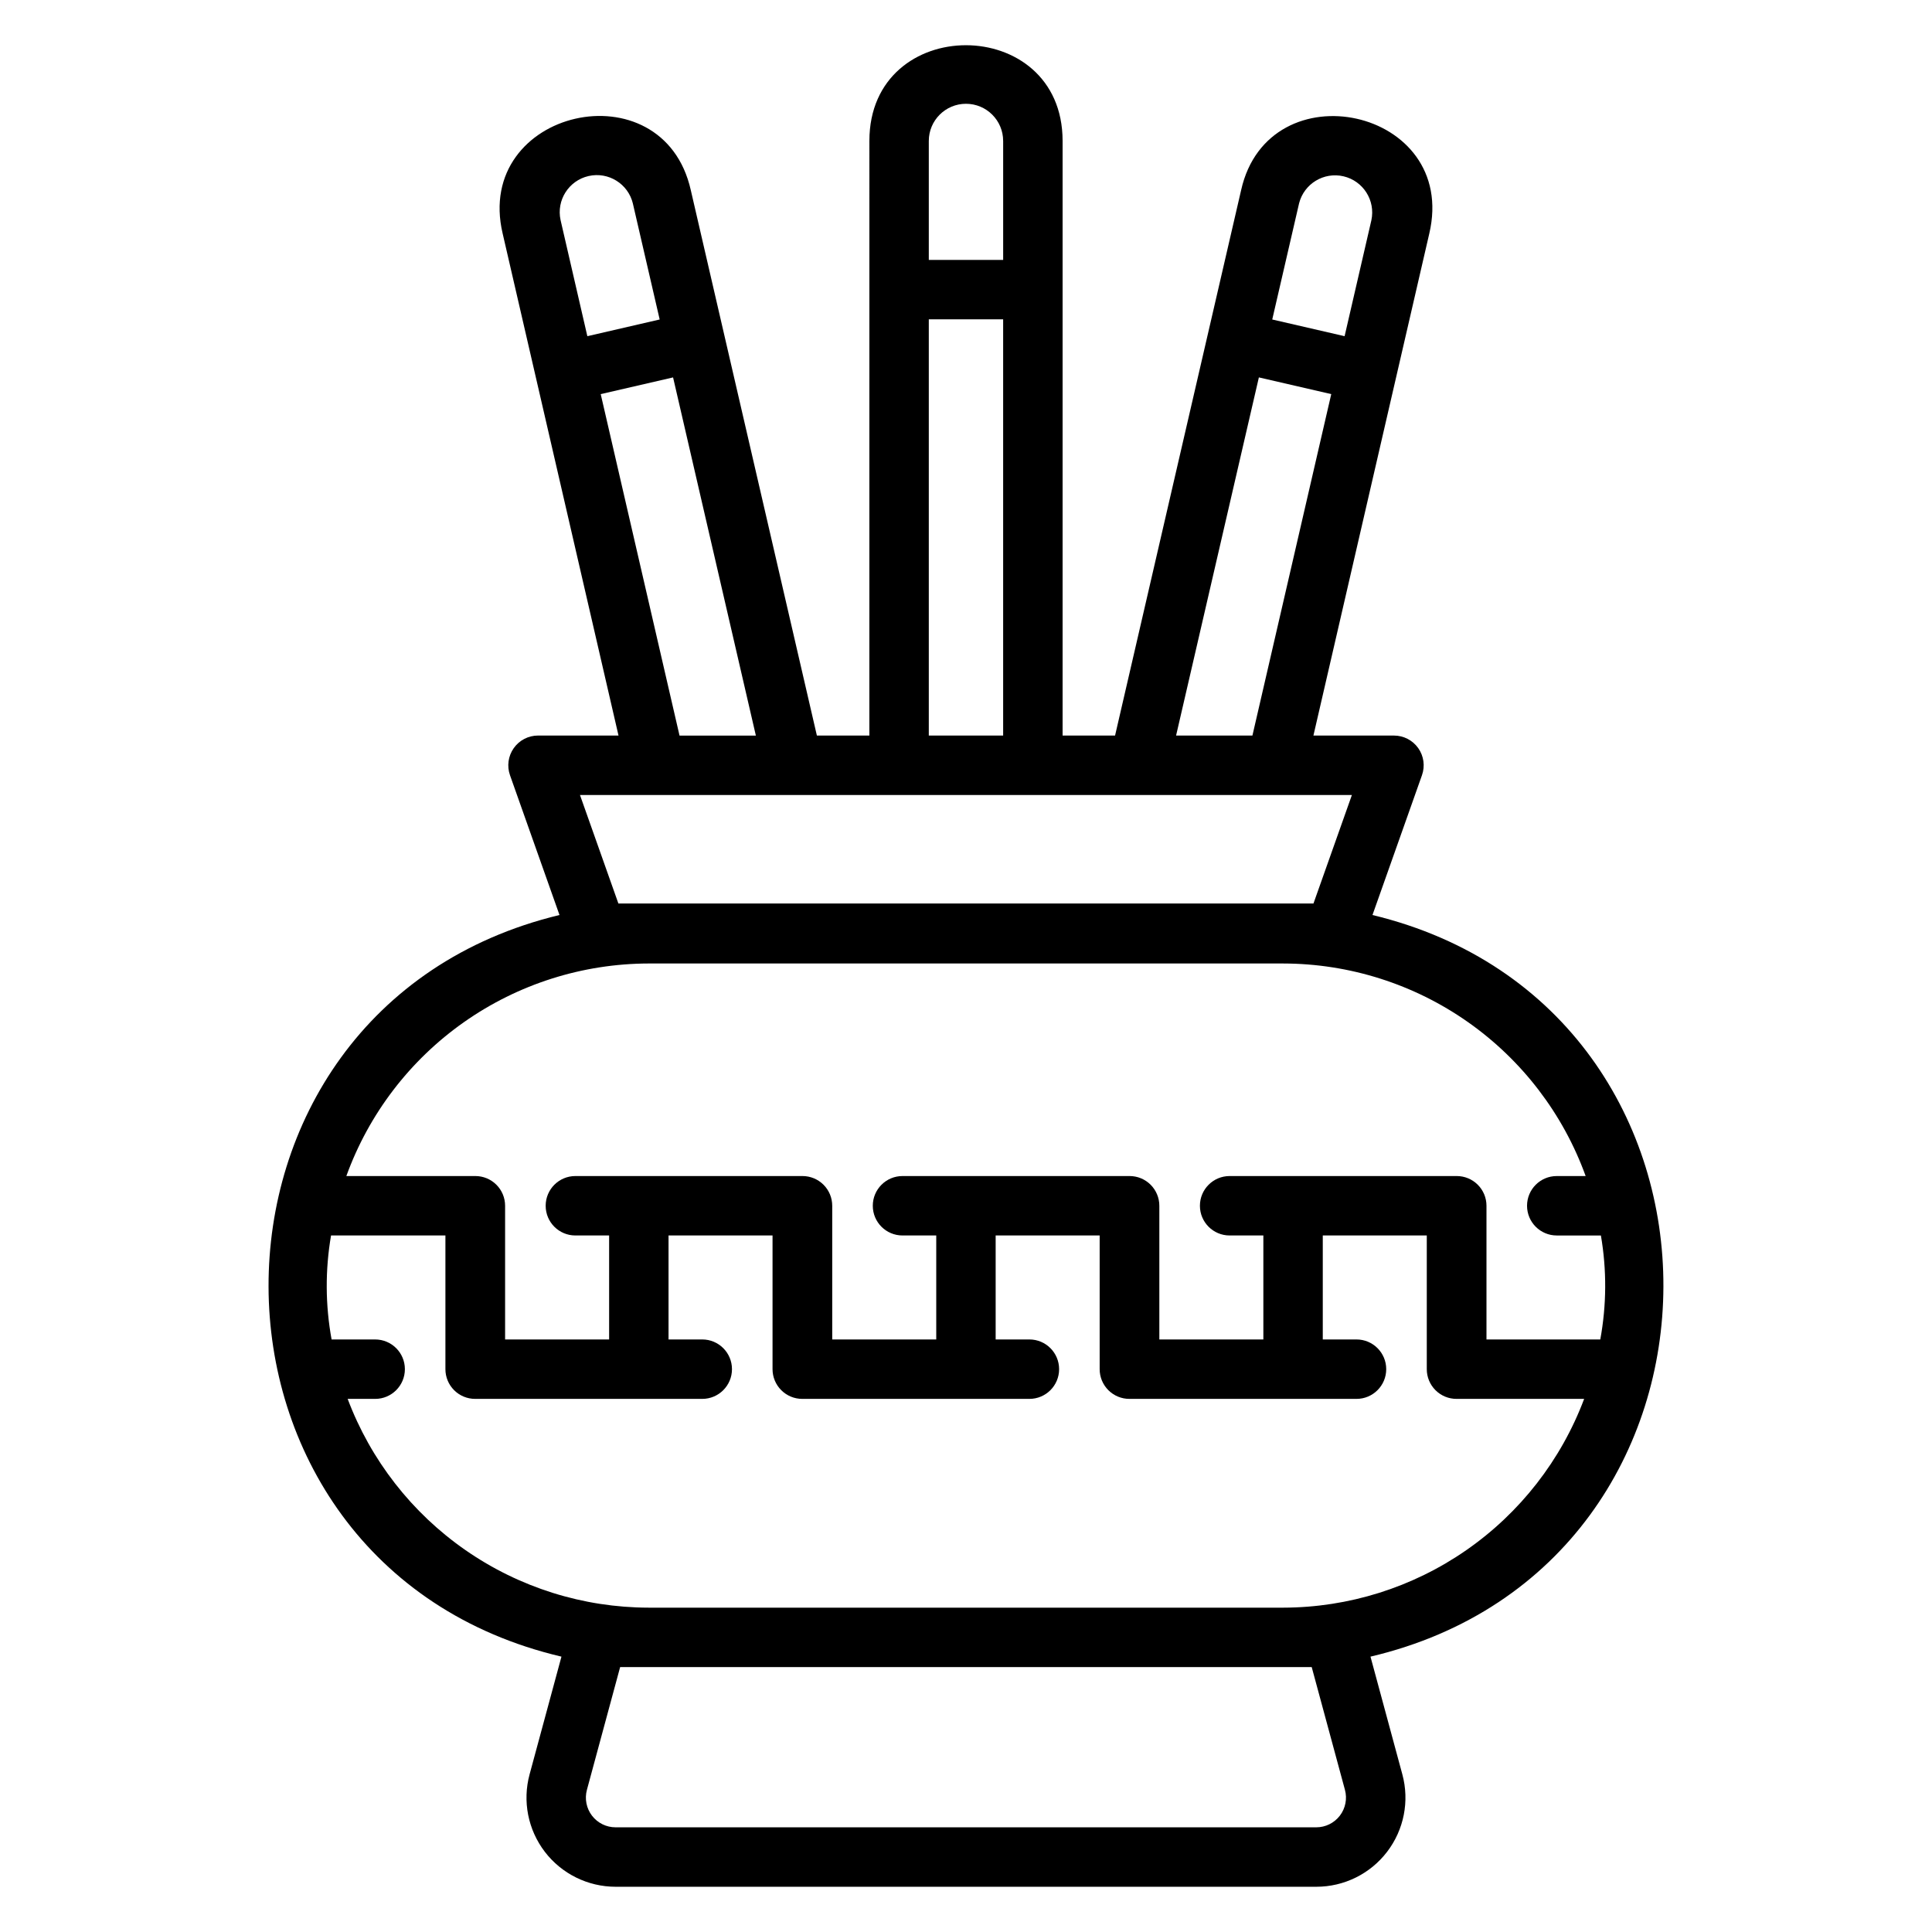
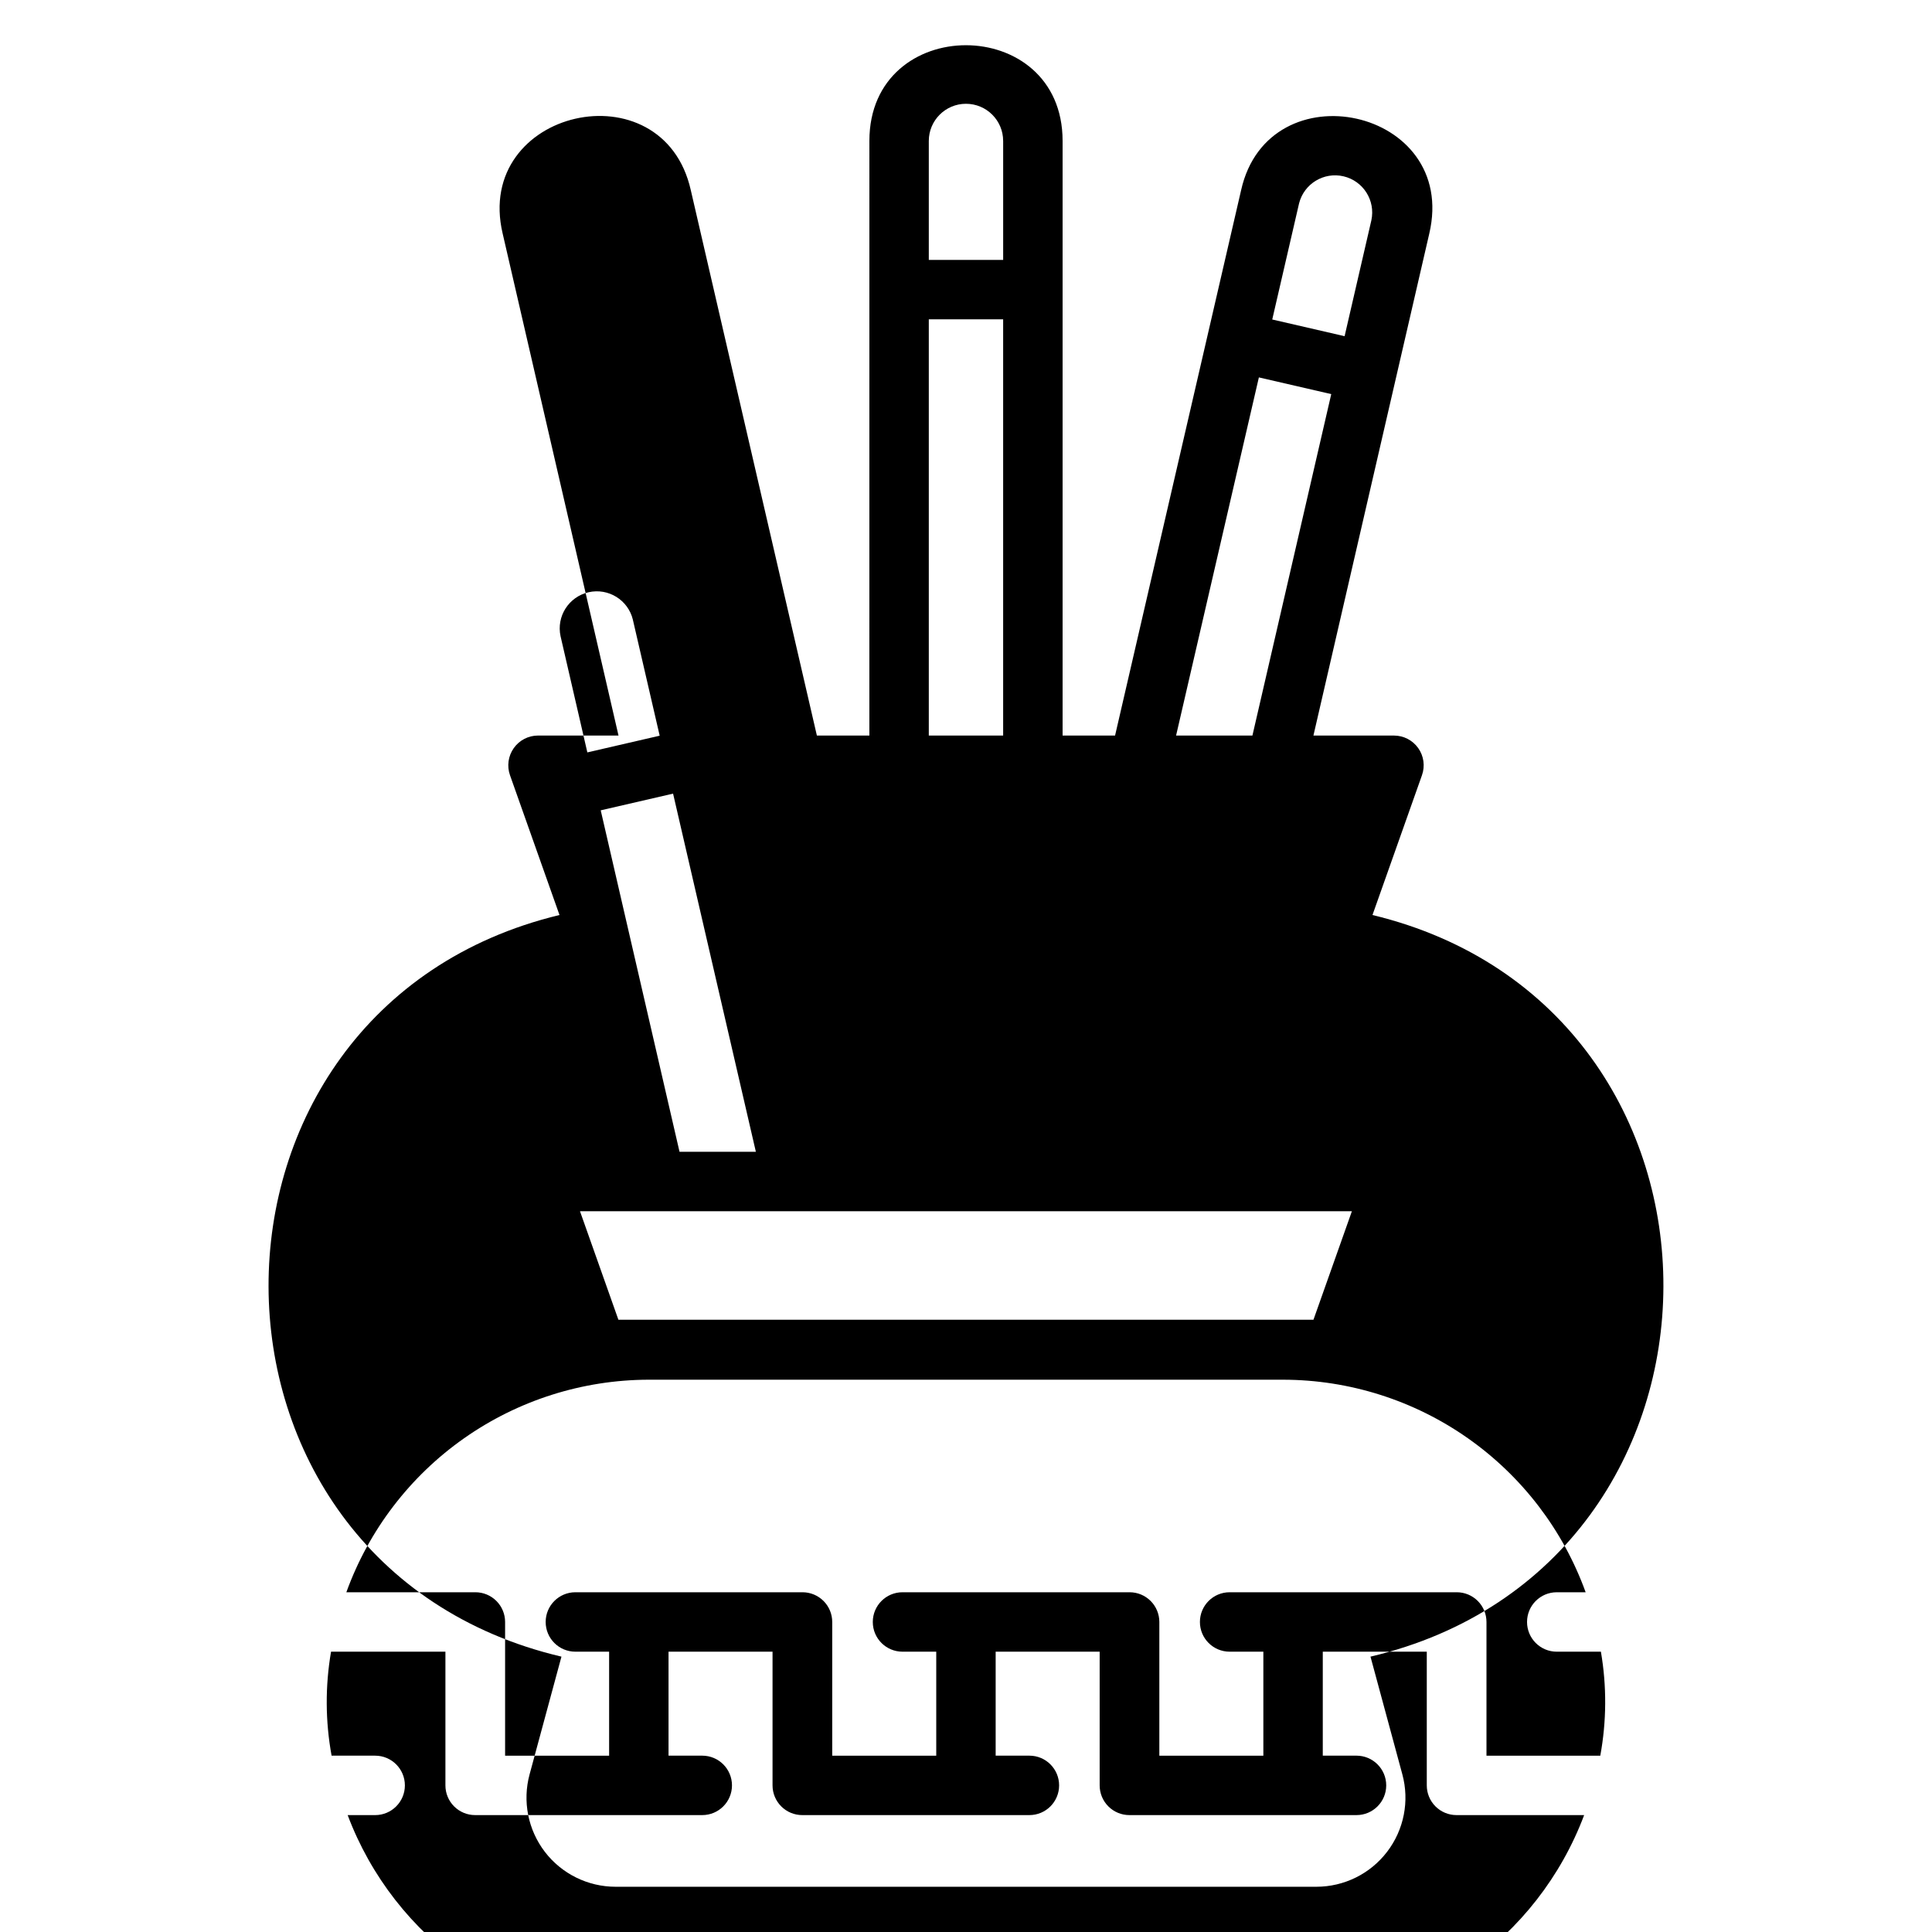
<svg xmlns="http://www.w3.org/2000/svg" fill="#000000" width="800px" height="800px" version="1.1" viewBox="144 144 512 512">
-   <path d="m507.72 386.49 13.117-37.051c0.855-2.41 0.488-5.086-0.988-7.176-1.477-2.09-3.875-3.332-6.434-3.332h-21.344l30.699-133.01c7.832-33.324-42.578-44.07-49.859-11.535l-33.406 144.54h-13.906v-157.58c0-33.77-51.203-33.859-51.203 0l-0.004 157.58h-13.91l-33.402-144.48c-7.348-32.926-57.629-21.523-49.871 11.445l30.703 133.04-21.336-0.004c-2.555 0.004-4.953 1.246-6.426 3.336-1.477 2.086-1.848 4.758-1 7.168l13.121 37.055c-103.02 24.855-102.76 172.23 0.52 196.54l-8.441 31.184c-1.93 7.102-0.434 14.695 4.035 20.539 4.473 5.84 11.414 9.266 18.77 9.262h185.68c7.356 0.004 14.293-3.422 18.762-9.266 4.473-5.844 5.965-13.438 4.035-20.535l-8.438-31.184c103.15-24.285 103.68-171.68 0.523-196.54zm-0.289-184.13-7.098 30.734-19.176-4.426 7.113-30.785c1.32-5.195 6.555-8.379 11.777-7.16 5.219 1.223 8.5 6.394 7.383 11.637zm-29.816 41.656 19.18 4.426-20.891 90.492h-20.23zm-67.766-62.66v31.523h-19.707v-31.523c0-5.441 4.414-9.852 9.852-9.852 5.441 0 9.852 4.41 9.852 9.852zm-19.707 47.273h19.703v110.3h-19.703zm-78.422-30.684 7.102 30.723-19.168 4.426-7.098-30.773c-1.145-5.266 2.168-10.469 7.418-11.668 5.254-1.199 10.492 2.055 11.75 7.293zm-8.523 50.5 19.176-4.426 21.941 94.918h-20.23zm199.07 106.24-10.184 28.754-184.2 0.004-10.18-28.754zm-186.36 44.652h168.17c17.523 0.031 34.613 5.449 48.949 15.527 14.336 10.078 25.227 24.32 31.188 40.801h-7.656c-4.352 0-7.875 3.523-7.875 7.875 0 4.348 3.523 7.875 7.875 7.875h11.703-0.004c1.566 9.125 1.512 18.453-0.164 27.562h-30.16v-35.438c0-2.09-0.828-4.09-2.305-5.566-1.477-1.477-3.477-2.309-5.566-2.309l-0.035 0.008-0.035-0.008h-60.125c-4.352 0-7.875 3.527-7.875 7.875 0 4.352 3.523 7.875 7.875 7.875h8.938v27.562l-27.566 0.004v-35.441c0-2.09-0.832-4.09-2.305-5.566-1.477-1.477-3.481-2.309-5.566-2.309l-0.031 0.008-0.031-0.008h-60.129c-4.352 0-7.875 3.527-7.875 7.875 0 4.352 3.523 7.875 7.875 7.875h8.941v27.562l-27.566 0.004v-35.441c0-2.09-0.828-4.09-2.305-5.566-1.477-1.477-3.481-2.309-5.566-2.309l-0.031 0.008-0.031-0.008h-60.133c-4.352 0-7.875 3.527-7.875 7.875 0 4.352 3.523 7.875 7.875 7.875h8.941v27.562l-27.566 0.004v-35.441c0-2.09-0.828-4.09-2.305-5.566s-3.481-2.309-5.566-2.309l-0.031 0.008-0.031-0.008h-34.137c5.961-16.473 16.848-30.715 31.18-40.793 14.332-10.074 31.418-15.5 48.938-15.535zm175.71 186.46 8.805 32.523c0.645 2.367 0.148 4.898-1.344 6.848-1.488 1.945-3.801 3.09-6.254 3.09h-185.68c-2.453 0.004-4.766-1.137-6.258-3.082-1.492-1.949-1.988-4.481-1.348-6.848l8.805-32.531zm-7.543-15.75h-168.17c-17.344-0.027-34.266-5.34-48.512-15.223-14.25-9.883-25.152-23.871-31.258-40.102h7.289c4.348 0 7.875-3.527 7.875-7.875 0-4.352-3.527-7.875-7.875-7.875h-11.547c-1.668-9.109-1.715-18.438-0.145-27.562h30.309v35.438c0 2.086 0.828 4.09 2.305 5.566 1.477 1.477 3.481 2.305 5.566 2.305l0.031-0.008 0.031 0.008h60.133c4.348 0 7.875-3.527 7.875-7.875s-3.527-7.875-7.875-7.875h-8.938v-27.559h27.562v35.438c0 2.086 0.832 4.09 2.309 5.566 1.477 1.477 3.477 2.305 5.566 2.305l0.031-0.008 0.031 0.008h60.133c4.352 0 7.875-3.527 7.875-7.875s-3.523-7.875-7.875-7.875h-8.941v-27.559h27.562v35.438c0 2.086 0.828 4.09 2.305 5.566 1.477 1.477 3.481 2.305 5.566 2.305l0.031-0.008 0.031 0.008h60.133c4.348 0 7.875-3.527 7.875-7.875s-3.527-7.875-7.875-7.875h-8.938v-27.559h27.562v35.438c0 2.086 0.828 4.09 2.305 5.566 1.477 1.477 3.477 2.305 5.566 2.305l0.035-0.008 0.035 0.008h33.762c-6.102 16.227-17 30.215-31.246 40.098-14.242 9.883-31.16 15.195-48.496 15.23z" />
+   <path d="m507.72 386.49 13.117-37.051c0.855-2.41 0.488-5.086-0.988-7.176-1.477-2.09-3.875-3.332-6.434-3.332h-21.344l30.699-133.01c7.832-33.324-42.578-44.07-49.859-11.535l-33.406 144.54h-13.906v-157.58c0-33.77-51.203-33.859-51.203 0l-0.004 157.58h-13.91l-33.402-144.48c-7.348-32.926-57.629-21.523-49.871 11.445l30.703 133.04-21.336-0.004c-2.555 0.004-4.953 1.246-6.426 3.336-1.477 2.086-1.848 4.758-1 7.168l13.121 37.055c-103.02 24.855-102.76 172.23 0.52 196.54l-8.441 31.184c-1.93 7.102-0.434 14.695 4.035 20.539 4.473 5.84 11.414 9.266 18.77 9.262h185.68c7.356 0.004 14.293-3.422 18.762-9.266 4.473-5.844 5.965-13.438 4.035-20.535l-8.438-31.184c103.15-24.285 103.68-171.68 0.523-196.54zm-0.289-184.13-7.098 30.734-19.176-4.426 7.113-30.785c1.32-5.195 6.555-8.379 11.777-7.16 5.219 1.223 8.5 6.394 7.383 11.637zm-29.816 41.656 19.18 4.426-20.891 90.492h-20.23zm-67.766-62.66v31.523h-19.707v-31.523c0-5.441 4.414-9.852 9.852-9.852 5.441 0 9.852 4.41 9.852 9.852zm-19.707 47.273h19.703v110.3h-19.703m-78.422-30.684 7.102 30.723-19.168 4.426-7.098-30.773c-1.145-5.266 2.168-10.469 7.418-11.668 5.254-1.199 10.492 2.055 11.75 7.293zm-8.523 50.5 19.176-4.426 21.941 94.918h-20.23zm199.07 106.24-10.184 28.754-184.2 0.004-10.18-28.754zm-186.36 44.652h168.17c17.523 0.031 34.613 5.449 48.949 15.527 14.336 10.078 25.227 24.32 31.188 40.801h-7.656c-4.352 0-7.875 3.523-7.875 7.875 0 4.348 3.523 7.875 7.875 7.875h11.703-0.004c1.566 9.125 1.512 18.453-0.164 27.562h-30.16v-35.438c0-2.09-0.828-4.09-2.305-5.566-1.477-1.477-3.477-2.309-5.566-2.309l-0.035 0.008-0.035-0.008h-60.125c-4.352 0-7.875 3.527-7.875 7.875 0 4.352 3.523 7.875 7.875 7.875h8.938v27.562l-27.566 0.004v-35.441c0-2.09-0.832-4.09-2.305-5.566-1.477-1.477-3.481-2.309-5.566-2.309l-0.031 0.008-0.031-0.008h-60.129c-4.352 0-7.875 3.527-7.875 7.875 0 4.352 3.523 7.875 7.875 7.875h8.941v27.562l-27.566 0.004v-35.441c0-2.09-0.828-4.09-2.305-5.566-1.477-1.477-3.481-2.309-5.566-2.309l-0.031 0.008-0.031-0.008h-60.133c-4.352 0-7.875 3.527-7.875 7.875 0 4.352 3.523 7.875 7.875 7.875h8.941v27.562l-27.566 0.004v-35.441c0-2.09-0.828-4.09-2.305-5.566s-3.481-2.309-5.566-2.309l-0.031 0.008-0.031-0.008h-34.137c5.961-16.473 16.848-30.715 31.18-40.793 14.332-10.074 31.418-15.5 48.938-15.535zm175.71 186.46 8.805 32.523c0.645 2.367 0.148 4.898-1.344 6.848-1.488 1.945-3.801 3.09-6.254 3.09h-185.68c-2.453 0.004-4.766-1.137-6.258-3.082-1.492-1.949-1.988-4.481-1.348-6.848l8.805-32.531zm-7.543-15.75h-168.17c-17.344-0.027-34.266-5.34-48.512-15.223-14.25-9.883-25.152-23.871-31.258-40.102h7.289c4.348 0 7.875-3.527 7.875-7.875 0-4.352-3.527-7.875-7.875-7.875h-11.547c-1.668-9.109-1.715-18.438-0.145-27.562h30.309v35.438c0 2.086 0.828 4.09 2.305 5.566 1.477 1.477 3.481 2.305 5.566 2.305l0.031-0.008 0.031 0.008h60.133c4.348 0 7.875-3.527 7.875-7.875s-3.527-7.875-7.875-7.875h-8.938v-27.559h27.562v35.438c0 2.086 0.832 4.09 2.309 5.566 1.477 1.477 3.477 2.305 5.566 2.305l0.031-0.008 0.031 0.008h60.133c4.352 0 7.875-3.527 7.875-7.875s-3.523-7.875-7.875-7.875h-8.941v-27.559h27.562v35.438c0 2.086 0.828 4.09 2.305 5.566 1.477 1.477 3.481 2.305 5.566 2.305l0.031-0.008 0.031 0.008h60.133c4.348 0 7.875-3.527 7.875-7.875s-3.527-7.875-7.875-7.875h-8.938v-27.559h27.562v35.438c0 2.086 0.828 4.09 2.305 5.566 1.477 1.477 3.477 2.305 5.566 2.305l0.035-0.008 0.035 0.008h33.762c-6.102 16.227-17 30.215-31.246 40.098-14.242 9.883-31.16 15.195-48.496 15.23z" />
</svg>